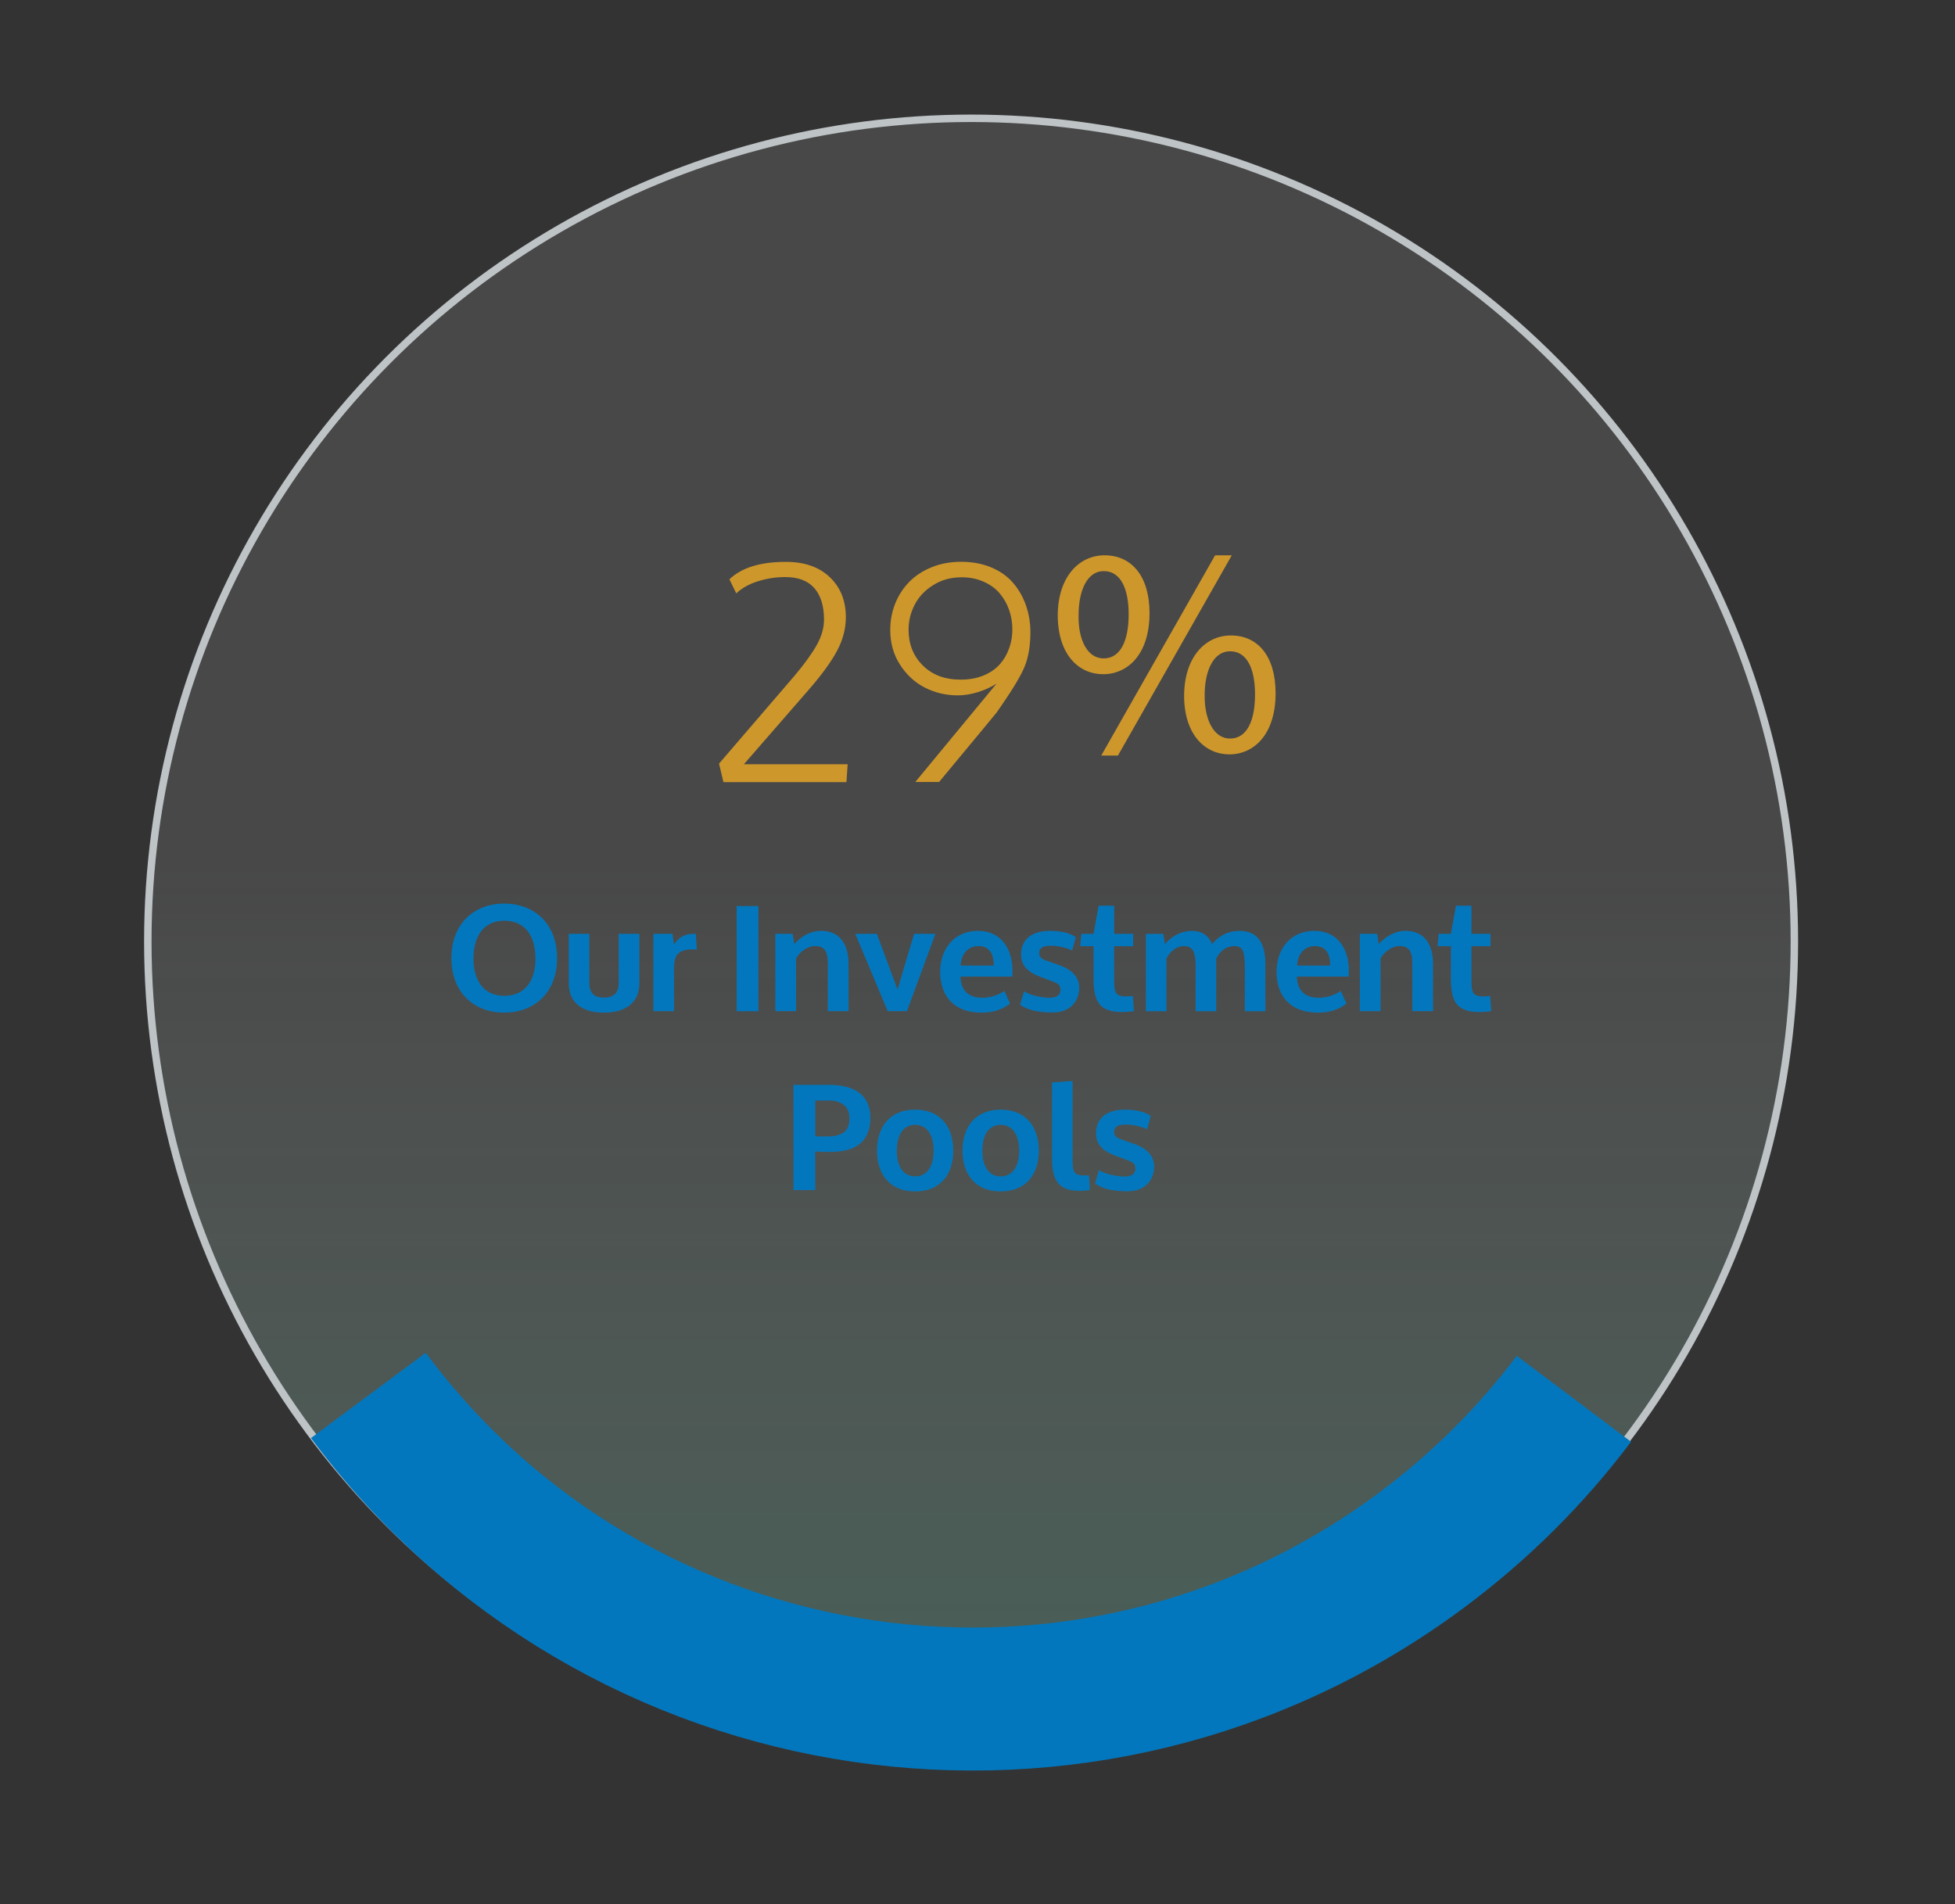
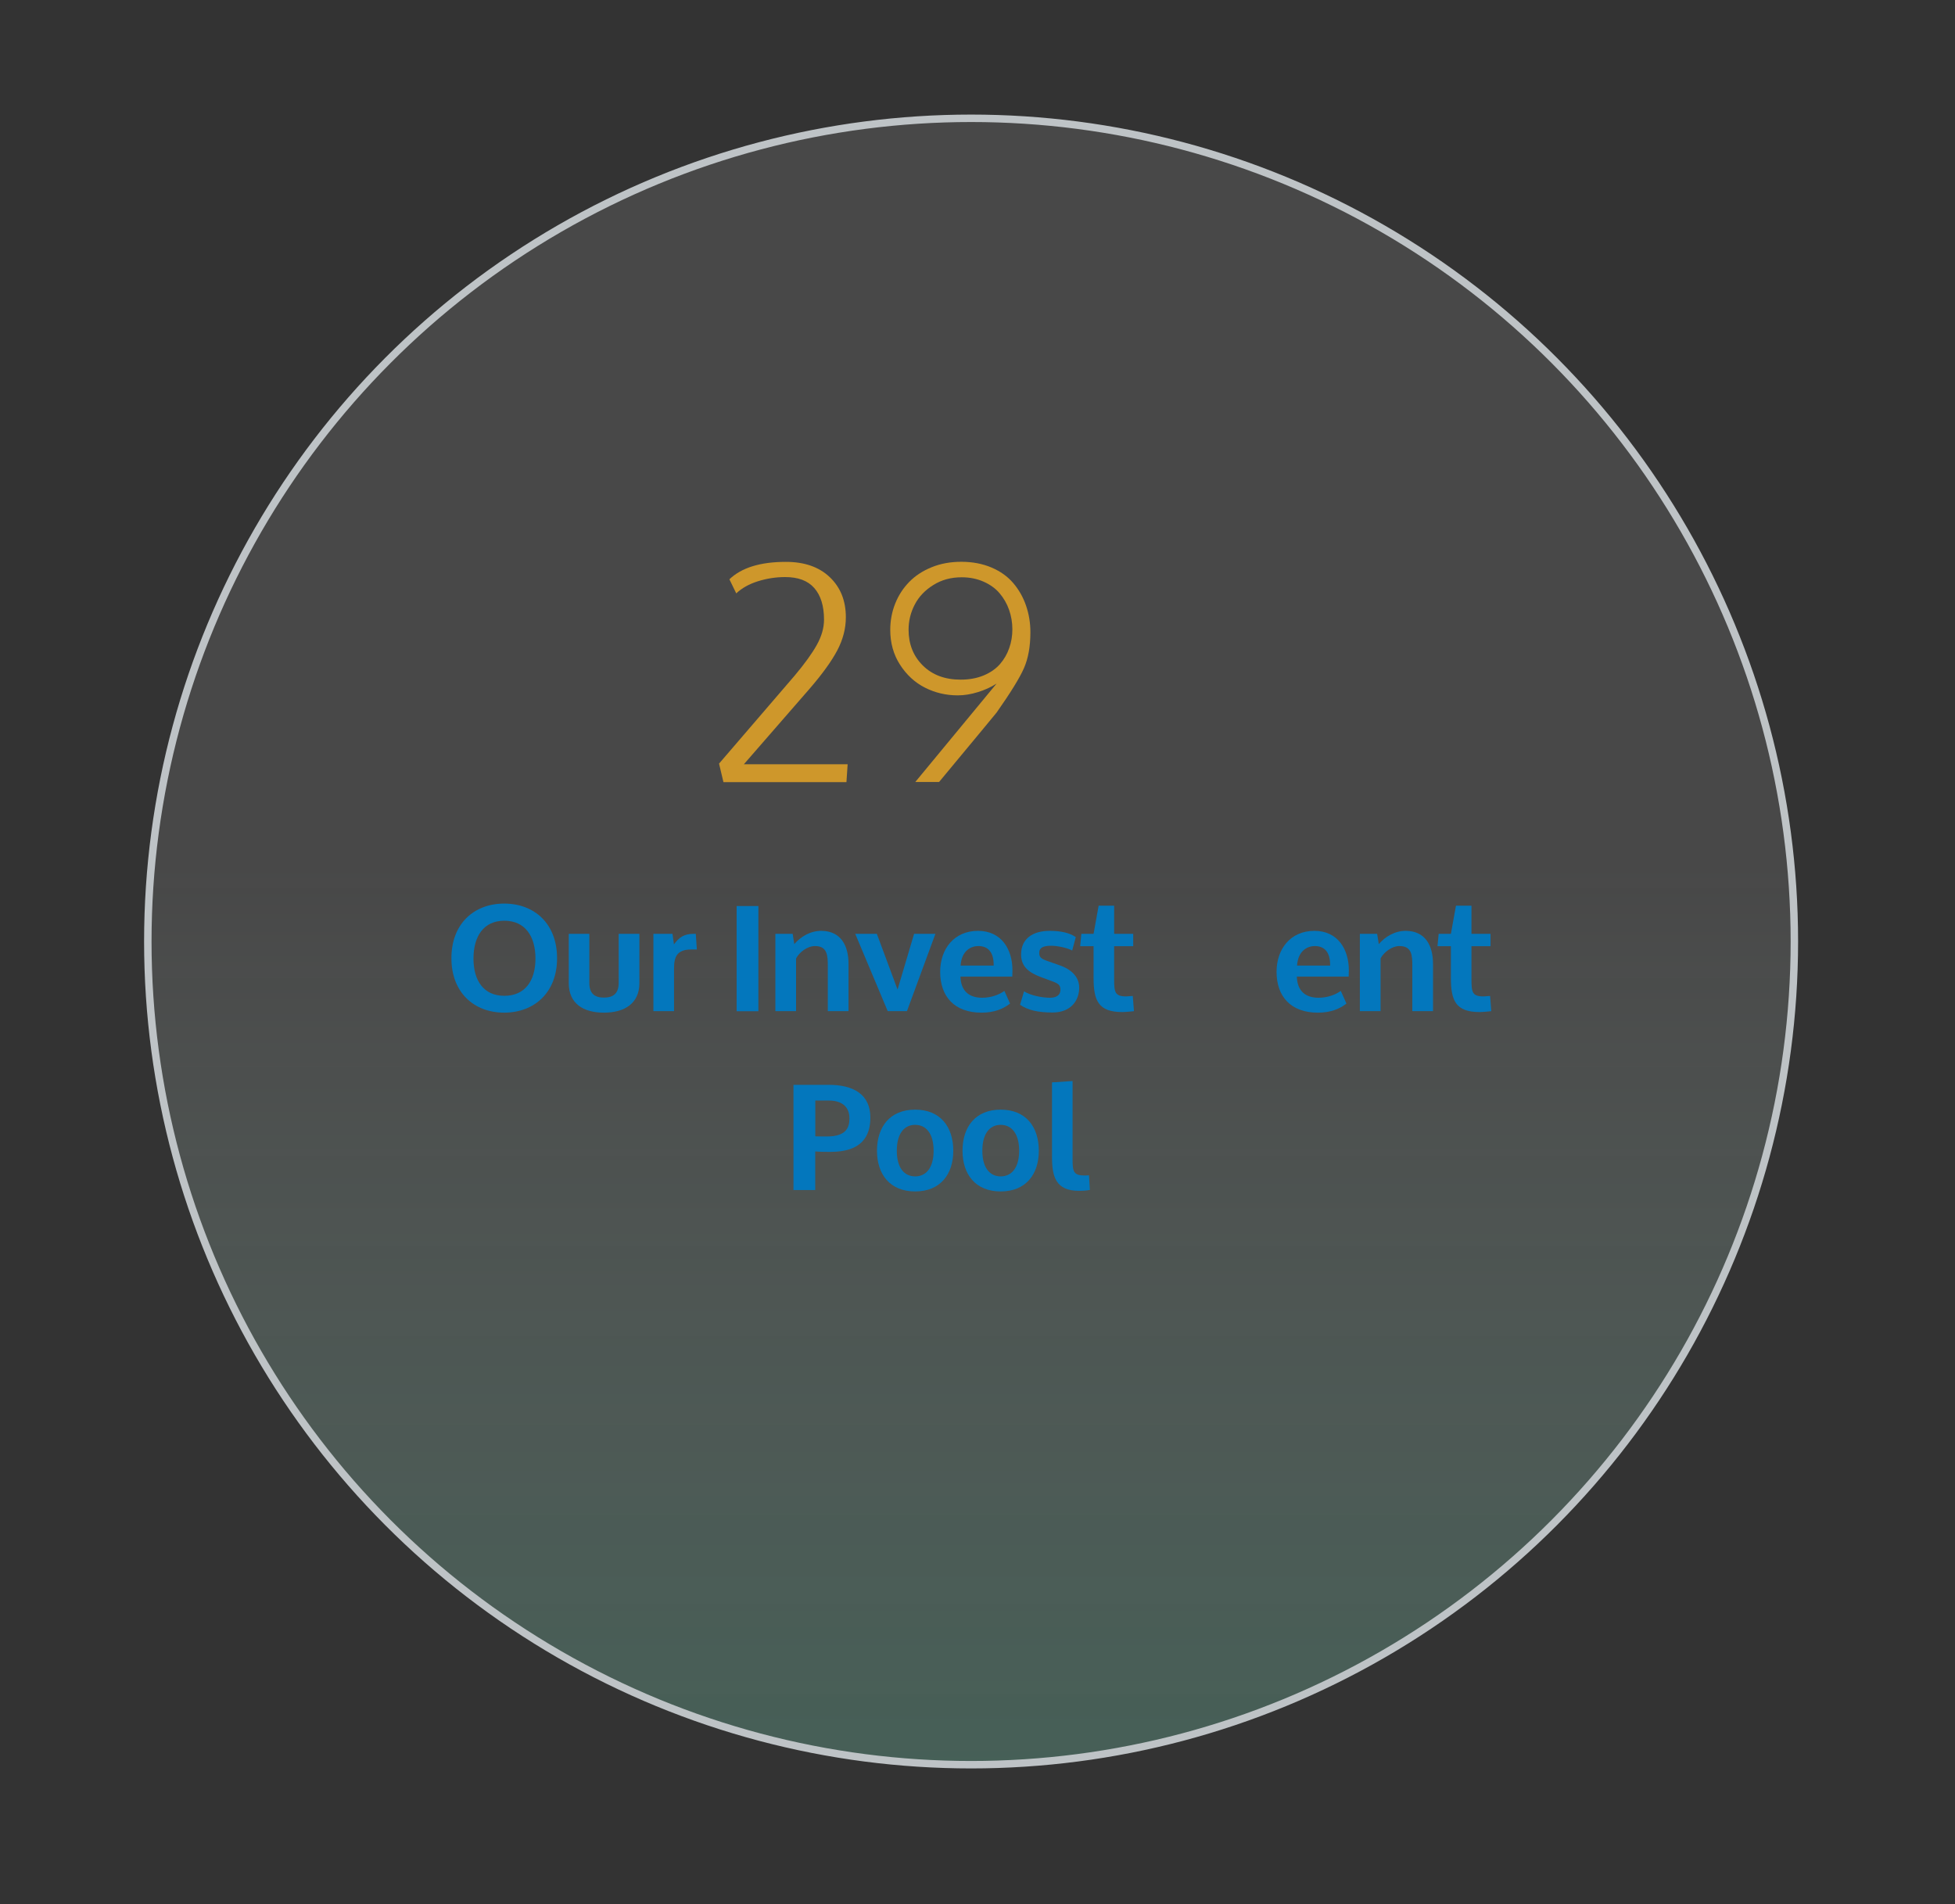
<svg xmlns="http://www.w3.org/2000/svg" enable-background="new 0 0 262.4 255.6" viewBox="0 0 262.4 255.6">
  <rect x="0" y="0" width="262.4" height="255.6" fill="#333333" stroke="none" />
  <linearGradient id="a" gradientTransform="matrix(0 1 -1 0 6161.366 -3336.578)" gradientUnits="userSpaceOnUse" x1="3352.456" x2="3573.456" y1="6031.025" y2="6031.025">
    <stop offset=".446" stop-color="#fff" stop-opacity=".1" />
    <stop offset="1" stop-color="#72c7aa" stop-opacity=".3" />
  </linearGradient>
  <circle cx="130.34" cy="126.38" fill="url(#a)" r="110.5" stroke="#bec3c6" stroke-miterlimit="10" />
  <g fill="#0377bd">
    <path d="m67.67 121.29c4.06 0 7.1 2.7 7.1 7.34 0 4.6-3.06 7.3-7.1 7.3s-7.08-2.7-7.08-7.3c-.01-4.64 3.04-7.34 7.08-7.34zm.02 2.3c-2.78 0-4.14 2.1-4.14 5.08s1.38 5 4.14 5c2.78 0 4.18-2.02 4.18-5s-1.38-5.08-4.18-5.08z" />
    <path d="m76.34 125.35h2.76v6.58c0 1.46.74 1.98 1.96 1.98s1.98-.52 1.98-1.98v-6.58h2.78v6.62c0 2.68-1.94 3.96-4.76 3.96-2.8 0-4.72-1.24-4.72-3.96z" />
    <path d="m93.39 125.35.14 2.1h-.74c-1.96 0-2.32 1.02-2.32 2.56v5.72h-2.77v-10.38h2.56l.2 1.42c.66-.92 1.34-1.42 2.64-1.42z" />
    <path d="m101.79 135.74h-2.92v-14.12h2.92z" />
    <path d="m109.39 126.99c-1.02 0-2.1.82-2.54 1.66v7.08h-2.78v-10.38h2.32l.22 1.38c.82-.96 2.12-1.8 3.68-1.78 2.52.04 3.6 1.9 3.6 4.46v6.32h-2.78v-6.06c0-1.44-.08-2.68-1.72-2.68z" />
    <path d="m122.69 125.35h2.86l-3.82 10.38h-2.58l-4.36-10.38h2.9l2.78 7.48z" />
    <path d="m128.91 131.09c.06 1.9 1.12 2.84 2.92 2.84 1.28 0 2.36-.46 2.98-.92l.76 1.7c-.9.7-2.08 1.22-3.84 1.22-3.6 0-5.54-2.14-5.54-5.48 0-3.06 1.86-5.5 5.08-5.5 3.16 0 4.62 2.5 4.62 5.28v.04c0 .26-.02.52-.02.78v.04zm4.46-1.48v-.1c0-1.68-.74-2.52-2.06-2.52-.9 0-2.24.54-2.38 2.62z" />
    <path d="m143.91 127.59c-.7-.38-2.02-.64-2.8-.64-1.12 0-1.58.28-1.62.86-.04.72.28.9 1.18 1.22l1.6.56c1.28.44 2.58 1.38 2.58 2.98 0 1.76-1.14 3.34-3.58 3.34-1.94 0-3.34-.32-4.36-1.04l.54-1.8c.86.56 2.46.86 3.48.86.78 0 1.4-.3 1.4-1.06 0-.6-.22-.82-1.02-1.12l-1.56-.58c-1.5-.56-2.7-1.32-2.7-3.04 0-2.16 1.6-3.18 3.84-3.18 1.48 0 2.66.26 3.5.84z" />
    <path d="m149.54 131.43c0 1.76.1 2.32 1.62 2.32.06 0 .88-.06.88-.06l.16 2.04s-1.02.12-1.56.12c-3.22 0-3.86-1.54-3.86-4.58v-4.26h-1.8l.16-1.66h1.64l.68-3.78h2.08v3.78h2.56v1.66h-2.56z" />
-     <path d="m156.56 135.74h-2.76v-10.38h2.34l.22 1.38c.74-.94 2-1.74 3.52-1.78h.12c1.4 0 2.26.7 2.68 1.76.92-1.08 2.08-1.76 3.62-1.76h.12c2.56 0 3.42 1.92 3.42 4.42v6.36h-2.76v-5.78c0-2.02-.16-2.96-1.38-2.96h-.06c-1.3.04-1.96.86-2.4 1.66v7.08h-2.76v-5.96c0-1.58-.18-2.78-1.56-2.78-1.2 0-1.94.92-2.36 1.64z" />
    <path d="m174.06 131.09c.06 1.9 1.12 2.84 2.92 2.84 1.28 0 2.36-.46 2.98-.92l.76 1.7c-.9.7-2.08 1.22-3.84 1.22-3.6 0-5.54-2.14-5.54-5.48 0-3.06 1.86-5.5 5.08-5.5 3.16 0 4.62 2.5 4.62 5.28v.04c0 .26-.02.52-.02.78v.04zm4.47-1.48v-.1c0-1.68-.74-2.52-2.06-2.52-.9 0-2.24.54-2.38 2.62z" />
    <path d="m187.84 126.99c-1.02 0-2.1.82-2.54 1.66v7.08h-2.78v-10.38h2.32l.22 1.38c.82-.96 2.12-1.8 3.68-1.78 2.52.04 3.6 1.9 3.6 4.46v6.32h-2.78v-6.06c.01-1.44-.07-2.68-1.72-2.68z" />
    <path d="m197.5 131.43c0 1.76.1 2.32 1.62 2.32.06 0 .88-.06.88-.06l.16 2.04s-1.02.12-1.56.12c-3.22 0-3.86-1.54-3.86-4.58v-4.26h-1.8l.16-1.66h1.64l.68-3.78h2.08v3.78h2.56v1.66h-2.56z" />
    <path d="m106.5 159.74v-14.12h4.72c3.4 0 5.6 1.32 5.6 4.4 0 2.54-1.2 4.6-5.36 4.6-.6 0-1.32 0-2.04-.06v5.18zm7.51-9.59v-.04c0-1.54-1-2.38-2.76-2.38h-1.82v4.8c.24.02 1.04.02 1.58.02 2.56 0 3-1.2 3-2.4z" />
    <path d="m127.95 154.47c0 3.16-1.74 5.46-5.12 5.46s-5.12-2.3-5.12-5.46c0-3.22 1.74-5.52 5.12-5.52s5.12 2.3 5.12 5.52zm-2.64 0c0-2.32-1.02-3.48-2.48-3.48s-2.46 1.16-2.46 3.48c0 2.26.98 3.44 2.46 3.44s2.48-1.17 2.48-3.44z" />
    <path d="m139.43 154.47c0 3.16-1.74 5.46-5.12 5.46s-5.12-2.3-5.12-5.46c0-3.22 1.74-5.52 5.12-5.52s5.12 2.3 5.12 5.52zm-2.64 0c0-2.32-1.02-3.48-2.48-3.48s-2.46 1.16-2.46 3.48c0 2.26.98 3.44 2.46 3.44s2.48-1.17 2.48-3.44z" />
    <path d="m143.96 155.67c0 1.58.14 2.12 1.62 2.12.5 0 .58-.04.58-.04l.12 1.98s-.54.12-1.44.12c-3.14 0-3.64-1.9-3.64-4.56v-10l2.76-.18z" />
-     <path d="m153.97 151.59c-.7-.38-2.02-.64-2.8-.64-1.12 0-1.58.28-1.62.86-.04.72.28.9 1.18 1.22l1.6.56c1.28.44 2.58 1.38 2.58 2.98 0 1.76-1.14 3.34-3.58 3.34-1.94 0-3.34-.32-4.36-1.04l.54-1.8c.86.56 2.46.86 3.48.86.78 0 1.4-.3 1.4-1.06 0-.6-.22-.82-1.02-1.12l-1.56-.58c-1.5-.56-2.7-1.32-2.7-3.04 0-2.16 1.6-3.18 3.84-3.18 1.48 0 2.66.26 3.5.84z" />
  </g>
  <path d="m97.1 104.98-.59-2.48 10.14-11.8c1.33-1.58 2.32-2.95 2.97-4.11s.98-2.3.98-3.41c0-1.85-.44-3.26-1.31-4.25s-2.17-1.47-3.91-1.47c-1.24 0-2.45.19-3.64.56s-2.17.92-2.92 1.63l-.92-1.89c1.63-1.56 4.15-2.34 7.58-2.34 2.49 0 4.45.68 5.89 2.05s2.16 3.16 2.16 5.39c0 1.5-.38 2.97-1.14 4.42s-2.01 3.19-3.76 5.21l-8.79 10.1h13.93l-.16 2.4h-16.51z" fill="#ce972b" />
  <path d="m122.84 104.98 10.92-13.22c-.73.47-1.56.85-2.49 1.14s-1.84.44-2.72.44c-1.58 0-3.05-.35-4.41-1.04s-2.48-1.73-3.35-3.09-1.3-2.91-1.3-4.66c0-1.24.22-2.41.66-3.52s1.07-2.08 1.88-2.91 1.81-1.49 3.02-1.98c1.2-.49 2.53-.73 3.97-.73 1.51 0 2.86.26 4.06.77s2.17 1.21 2.92 2.09 1.32 1.88 1.71 3.01.59 2.32.59 3.58c0 1.91-.29 3.53-.87 4.84-.58 1.32-1.8 3.29-3.66 5.94l-1.93 2.34c-1.29 1.55-3.22 3.88-5.8 6.99h-3.2zm6.1-13.75c1.16 0 2.19-.19 3.1-.57.9-.38 1.63-.89 2.18-1.52s.96-1.35 1.24-2.15c.28-.79.42-1.63.42-2.52 0-.91-.15-1.78-.44-2.61s-.72-1.57-1.27-2.22-1.27-1.17-2.15-1.56-1.86-.59-2.94-.59c-1.43 0-2.7.34-3.81 1.04-1.11.69-1.94 1.56-2.49 2.62-.55 1.05-.83 2.18-.83 3.38 0 1.94.64 3.54 1.91 4.8 1.28 1.27 2.97 1.9 5.08 1.9z" fill="#ce972b" />
-   <path d="m154.29 82.3c0 5.48-2.88 8.2-6.24 8.2-3.24 0-6.04-2.6-6.08-7.84 0-5.2 2.84-8.12 6.28-8.12 3.64 0 6.04 2.8 6.04 7.76zm-9.52.24c-.08 3.32 1.16 5.84 3.36 5.84 2.32 0 3.36-2.48 3.36-5.92 0-3.16-.92-5.8-3.36-5.8-2.2 0-3.36 2.6-3.36 5.88zm3.04 18.88 15.28-26.88h2.24l-15.28 26.88zm23.4-8.36c0 5.48-2.88 8.2-6.2 8.2-3.24 0-6.04-2.6-6.08-7.8 0-5.24 2.84-8.16 6.28-8.16 3.64 0 6 2.8 6 7.76zm-9.52.24c-.04 3.32 1.24 5.84 3.4 5.84 2.32 0 3.36-2.48 3.36-5.92 0-3.16-.92-5.8-3.36-5.8-2.2 0-3.4 2.6-3.4 5.88z" fill="#ce972b" />
-   <path d="m211.25 187.76c-5.69 7.57-12.55 14.45-20.53 20.38-44.77 33.26-108.02 23.93-141.28-20.83" fill="none" stroke="#0377bd" stroke-miterlimit="10" stroke-width="19.191" />
</svg>